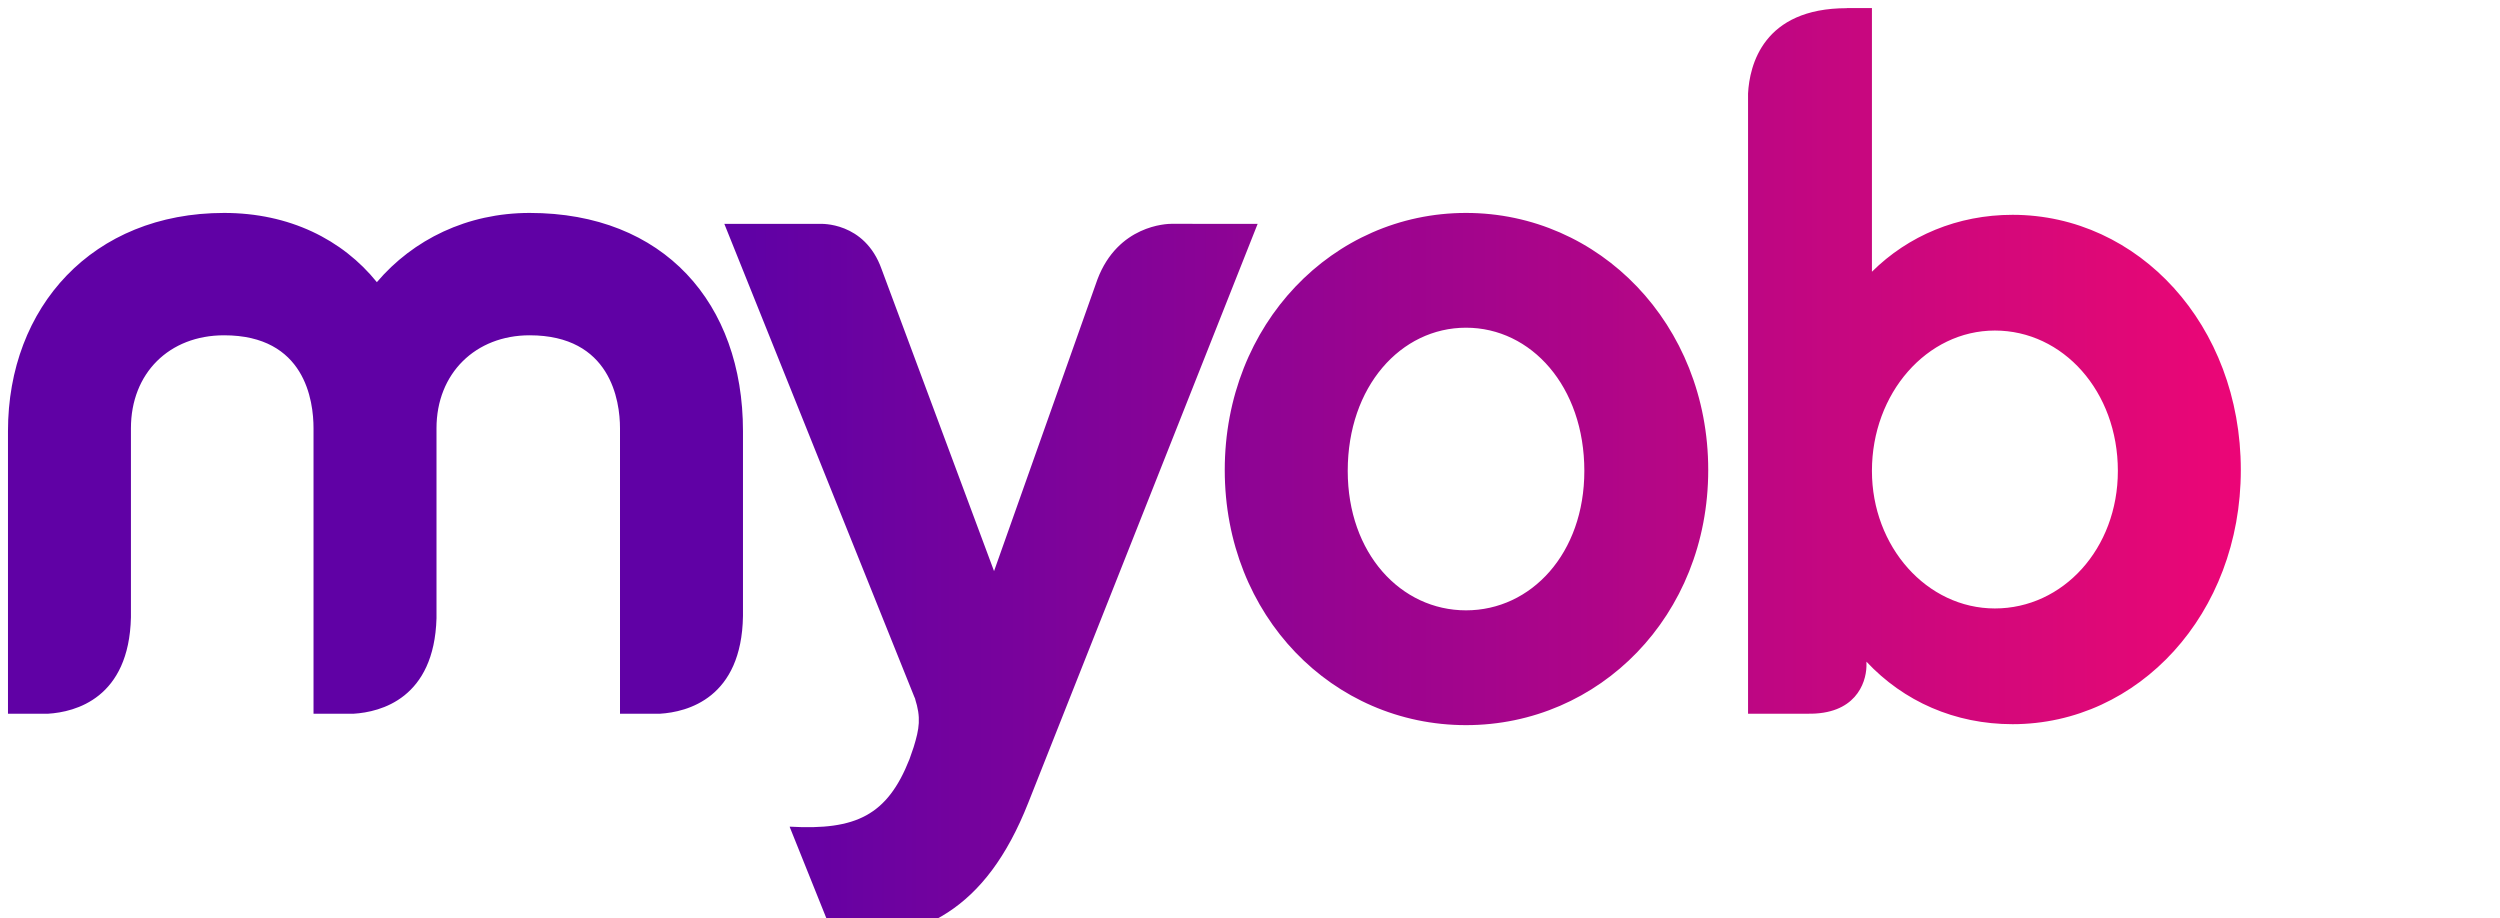
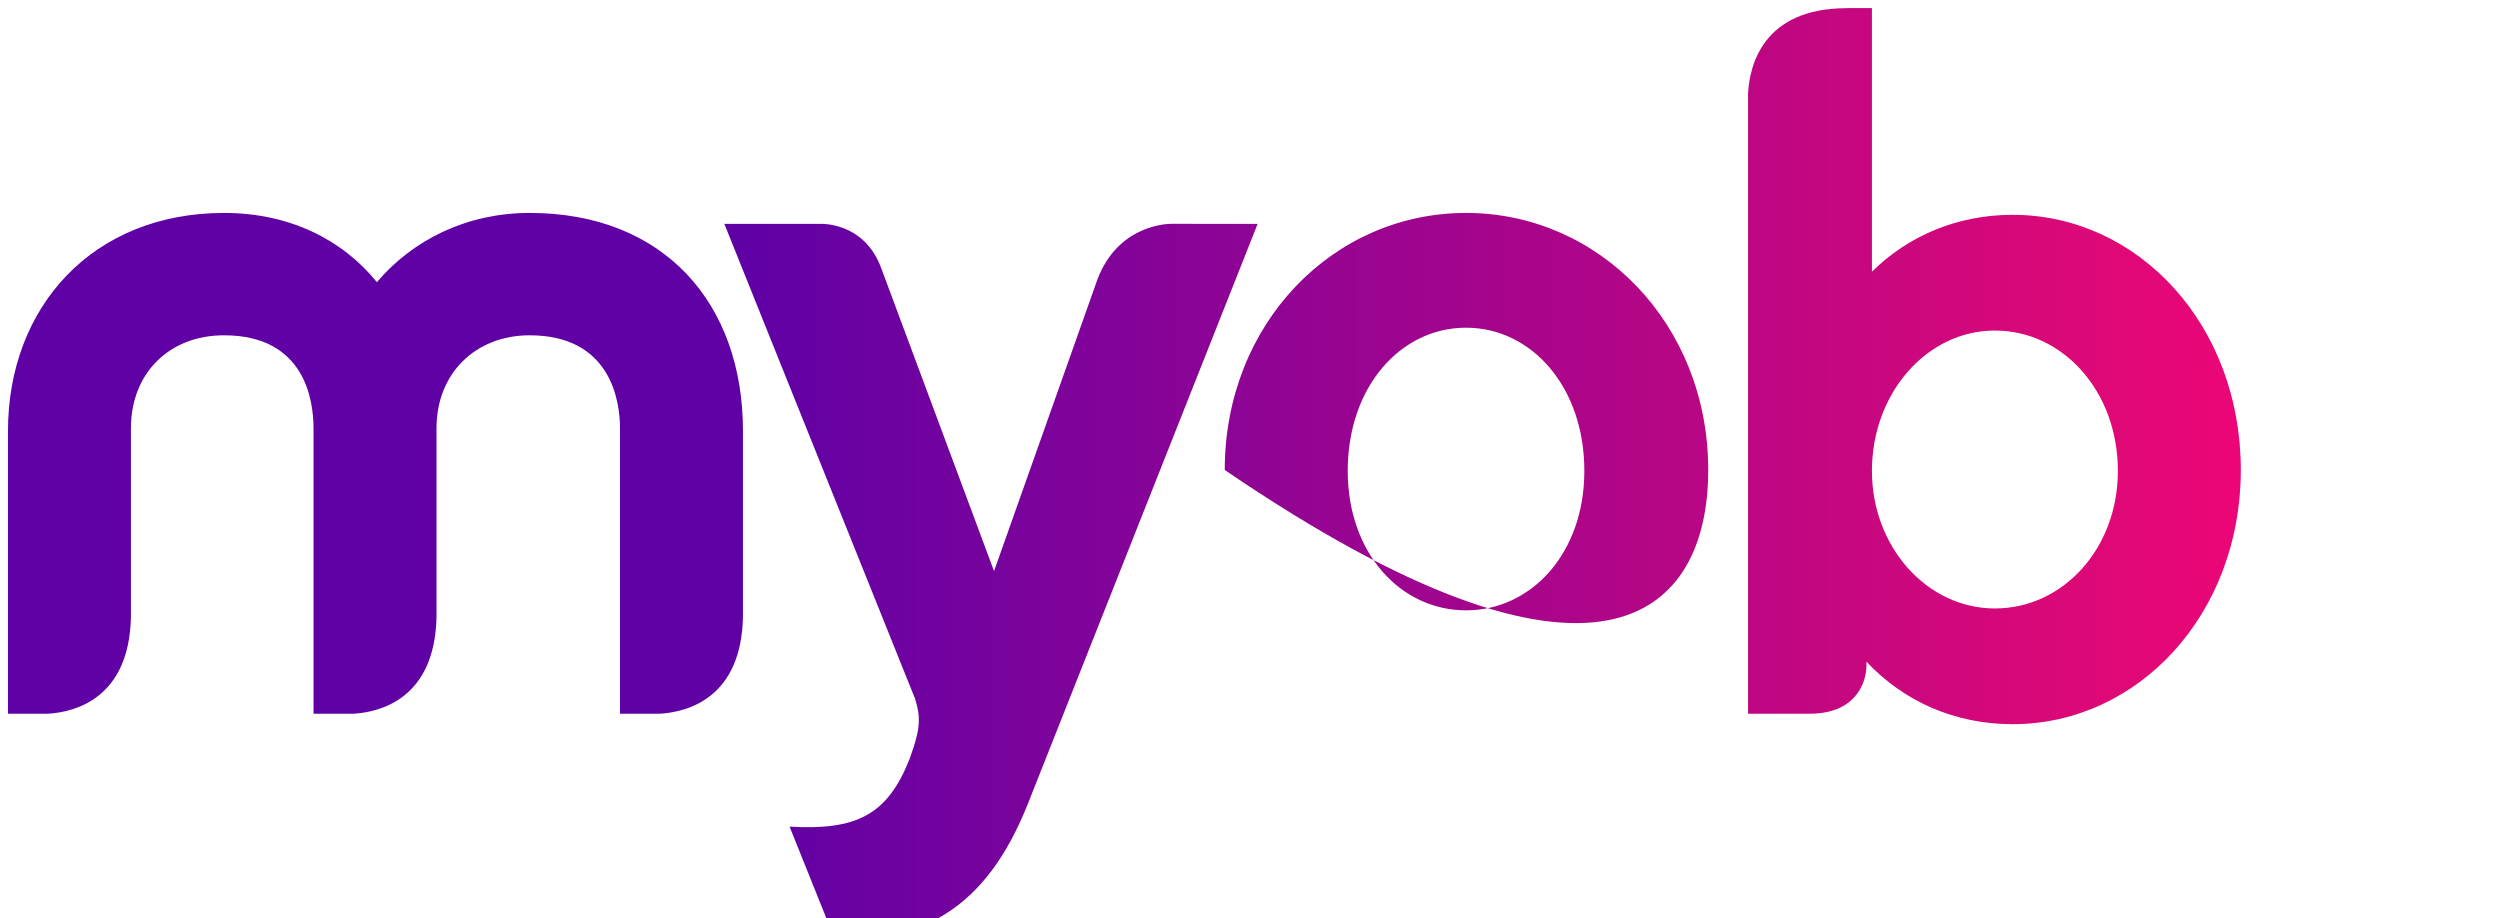
<svg xmlns="http://www.w3.org/2000/svg" width="220px" height="80.8px" viewBox="0 0 110 40.4" version="1.1">
  <title>brand/logo/gradient myob</title>
  <desc />
  <defs>
    <linearGradient x1="0%" y1="50%" x2="100%" y2="50%" id="linearGradient-1">
      <stop stop-color="#6001A5" offset="0%" />
      <stop stop-color="#6001A5" offset="33.44%" />
      <stop stop-color="#DE0877" offset="93.236%" />
      <stop stop-color="#ED0577" offset="100%" />
    </linearGradient>
  </defs>
  <g id="Unused" stroke="none" stroke-width="1" fill="none" fill-rule="evenodd">
    <g id="brand/logo/gradient-myob" fill="url(#linearGradient-1)">
-       <path d="M81.257,0.354 L81.261,0.36 C77.57,0.36 76.981,2.878 76.914,4.111 L76.914,31.405 L79.525,31.403 C81.617,31.446 82.102,30.087 82.124,29.321 L82.124,29.224 L82.124,29.114 C83.763,30.863 86.015,31.864 88.554,31.864 C94.088,31.864 98.596,27.022 98.596,20.679 C98.596,14.293 94.088,9.452 88.554,9.452 C86.136,9.452 83.964,10.37 82.365,11.956 L82.365,0.354 L81.257,0.354 L81.257,0.354 Z M82.365,20.72 C82.365,17.298 84.784,14.544 87.775,14.544 C90.768,14.544 93.186,17.215 93.186,20.72 C93.186,24.143 90.768,26.772 87.775,26.772 C84.784,26.772 82.365,24.059 82.365,20.72 L82.365,20.72 Z M53.889,20.679 C53.889,27.106 58.644,31.906 64.505,31.906 C70.366,31.906 75.162,27.106 75.162,20.679 C75.162,14.252 70.366,9.369 64.505,9.369 C58.644,9.369 53.889,14.252 53.889,20.679 L53.889,20.679 Z M59.3,20.72 C59.3,17.006 61.636,14.419 64.505,14.419 C67.374,14.419 69.711,17.006 69.711,20.72 C69.711,24.351 67.374,26.855 64.505,26.855 C61.636,26.855 59.3,24.351 59.3,20.72 L59.3,20.72 Z M16.582,12.415 C15.066,10.537 12.729,9.369 9.86,9.369 C4.081,9.369 0.351,13.5 0.351,18.968 L0.351,31.404 L2.114,31.404 C3.313,31.33 5.68,30.724 5.761,27.161 L5.761,18.843 C5.761,16.422 7.442,14.753 9.86,14.753 C13.426,14.753 13.795,17.632 13.795,18.843 L13.795,31.404 L15.56,31.404 C16.754,31.33 19.107,30.728 19.206,27.201 L19.206,18.843 C19.206,16.422 20.927,14.753 23.304,14.753 C26.87,14.753 27.28,17.632 27.28,18.843 L27.28,31.404 L29.04,31.404 C30.246,31.329 32.634,30.719 32.691,27.105 L32.691,18.968 C32.691,13.333 29.207,9.369 23.304,9.369 C20.558,9.369 18.181,10.537 16.582,12.415 L16.582,12.415 Z M48.287,12.294 L43.738,25.129 L38.789,11.839 C38.041,9.735 36.085,9.851 36.085,9.851 L31.871,9.851 L40.258,30.732 C40.251,30.709 40.246,30.689 40.238,30.666 C40.239,30.667 40.254,30.71 40.269,30.752 C40.284,30.792 40.298,30.832 40.3,30.837 L40.258,30.732 C40.533,31.581 40.452,32.054 40.201,32.873 L40.018,33.402 C39.044,35.871 37.671,36.54 34.749,36.373 L34.749,36.39 L36.776,41.438 C40.53,41.354 43.354,40.106 45.242,35.327 L55.335,9.853 L55.336,9.851 L55.336,9.851 L51.561,9.848 L51.545,9.848 C51.341,9.848 49.192,9.905 48.287,12.294 L48.287,12.294 Z" id="Clip-2" />
+       <path d="M81.257,0.354 L81.261,0.36 C77.57,0.36 76.981,2.878 76.914,4.111 L76.914,31.405 L79.525,31.403 C81.617,31.446 82.102,30.087 82.124,29.321 L82.124,29.224 L82.124,29.114 C83.763,30.863 86.015,31.864 88.554,31.864 C94.088,31.864 98.596,27.022 98.596,20.679 C98.596,14.293 94.088,9.452 88.554,9.452 C86.136,9.452 83.964,10.37 82.365,11.956 L82.365,0.354 L81.257,0.354 L81.257,0.354 Z M82.365,20.72 C82.365,17.298 84.784,14.544 87.775,14.544 C90.768,14.544 93.186,17.215 93.186,20.72 C93.186,24.143 90.768,26.772 87.775,26.772 C84.784,26.772 82.365,24.059 82.365,20.72 L82.365,20.72 Z M53.889,20.679 C70.366,31.906 75.162,27.106 75.162,20.679 C75.162,14.252 70.366,9.369 64.505,9.369 C58.644,9.369 53.889,14.252 53.889,20.679 L53.889,20.679 Z M59.3,20.72 C59.3,17.006 61.636,14.419 64.505,14.419 C67.374,14.419 69.711,17.006 69.711,20.72 C69.711,24.351 67.374,26.855 64.505,26.855 C61.636,26.855 59.3,24.351 59.3,20.72 L59.3,20.72 Z M16.582,12.415 C15.066,10.537 12.729,9.369 9.86,9.369 C4.081,9.369 0.351,13.5 0.351,18.968 L0.351,31.404 L2.114,31.404 C3.313,31.33 5.68,30.724 5.761,27.161 L5.761,18.843 C5.761,16.422 7.442,14.753 9.86,14.753 C13.426,14.753 13.795,17.632 13.795,18.843 L13.795,31.404 L15.56,31.404 C16.754,31.33 19.107,30.728 19.206,27.201 L19.206,18.843 C19.206,16.422 20.927,14.753 23.304,14.753 C26.87,14.753 27.28,17.632 27.28,18.843 L27.28,31.404 L29.04,31.404 C30.246,31.329 32.634,30.719 32.691,27.105 L32.691,18.968 C32.691,13.333 29.207,9.369 23.304,9.369 C20.558,9.369 18.181,10.537 16.582,12.415 L16.582,12.415 Z M48.287,12.294 L43.738,25.129 L38.789,11.839 C38.041,9.735 36.085,9.851 36.085,9.851 L31.871,9.851 L40.258,30.732 C40.251,30.709 40.246,30.689 40.238,30.666 C40.239,30.667 40.254,30.71 40.269,30.752 C40.284,30.792 40.298,30.832 40.3,30.837 L40.258,30.732 C40.533,31.581 40.452,32.054 40.201,32.873 L40.018,33.402 C39.044,35.871 37.671,36.54 34.749,36.373 L34.749,36.39 L36.776,41.438 C40.53,41.354 43.354,40.106 45.242,35.327 L55.335,9.853 L55.336,9.851 L55.336,9.851 L51.561,9.848 L51.545,9.848 C51.341,9.848 49.192,9.905 48.287,12.294 L48.287,12.294 Z" id="Clip-2" />
    </g>
  </g>
</svg>